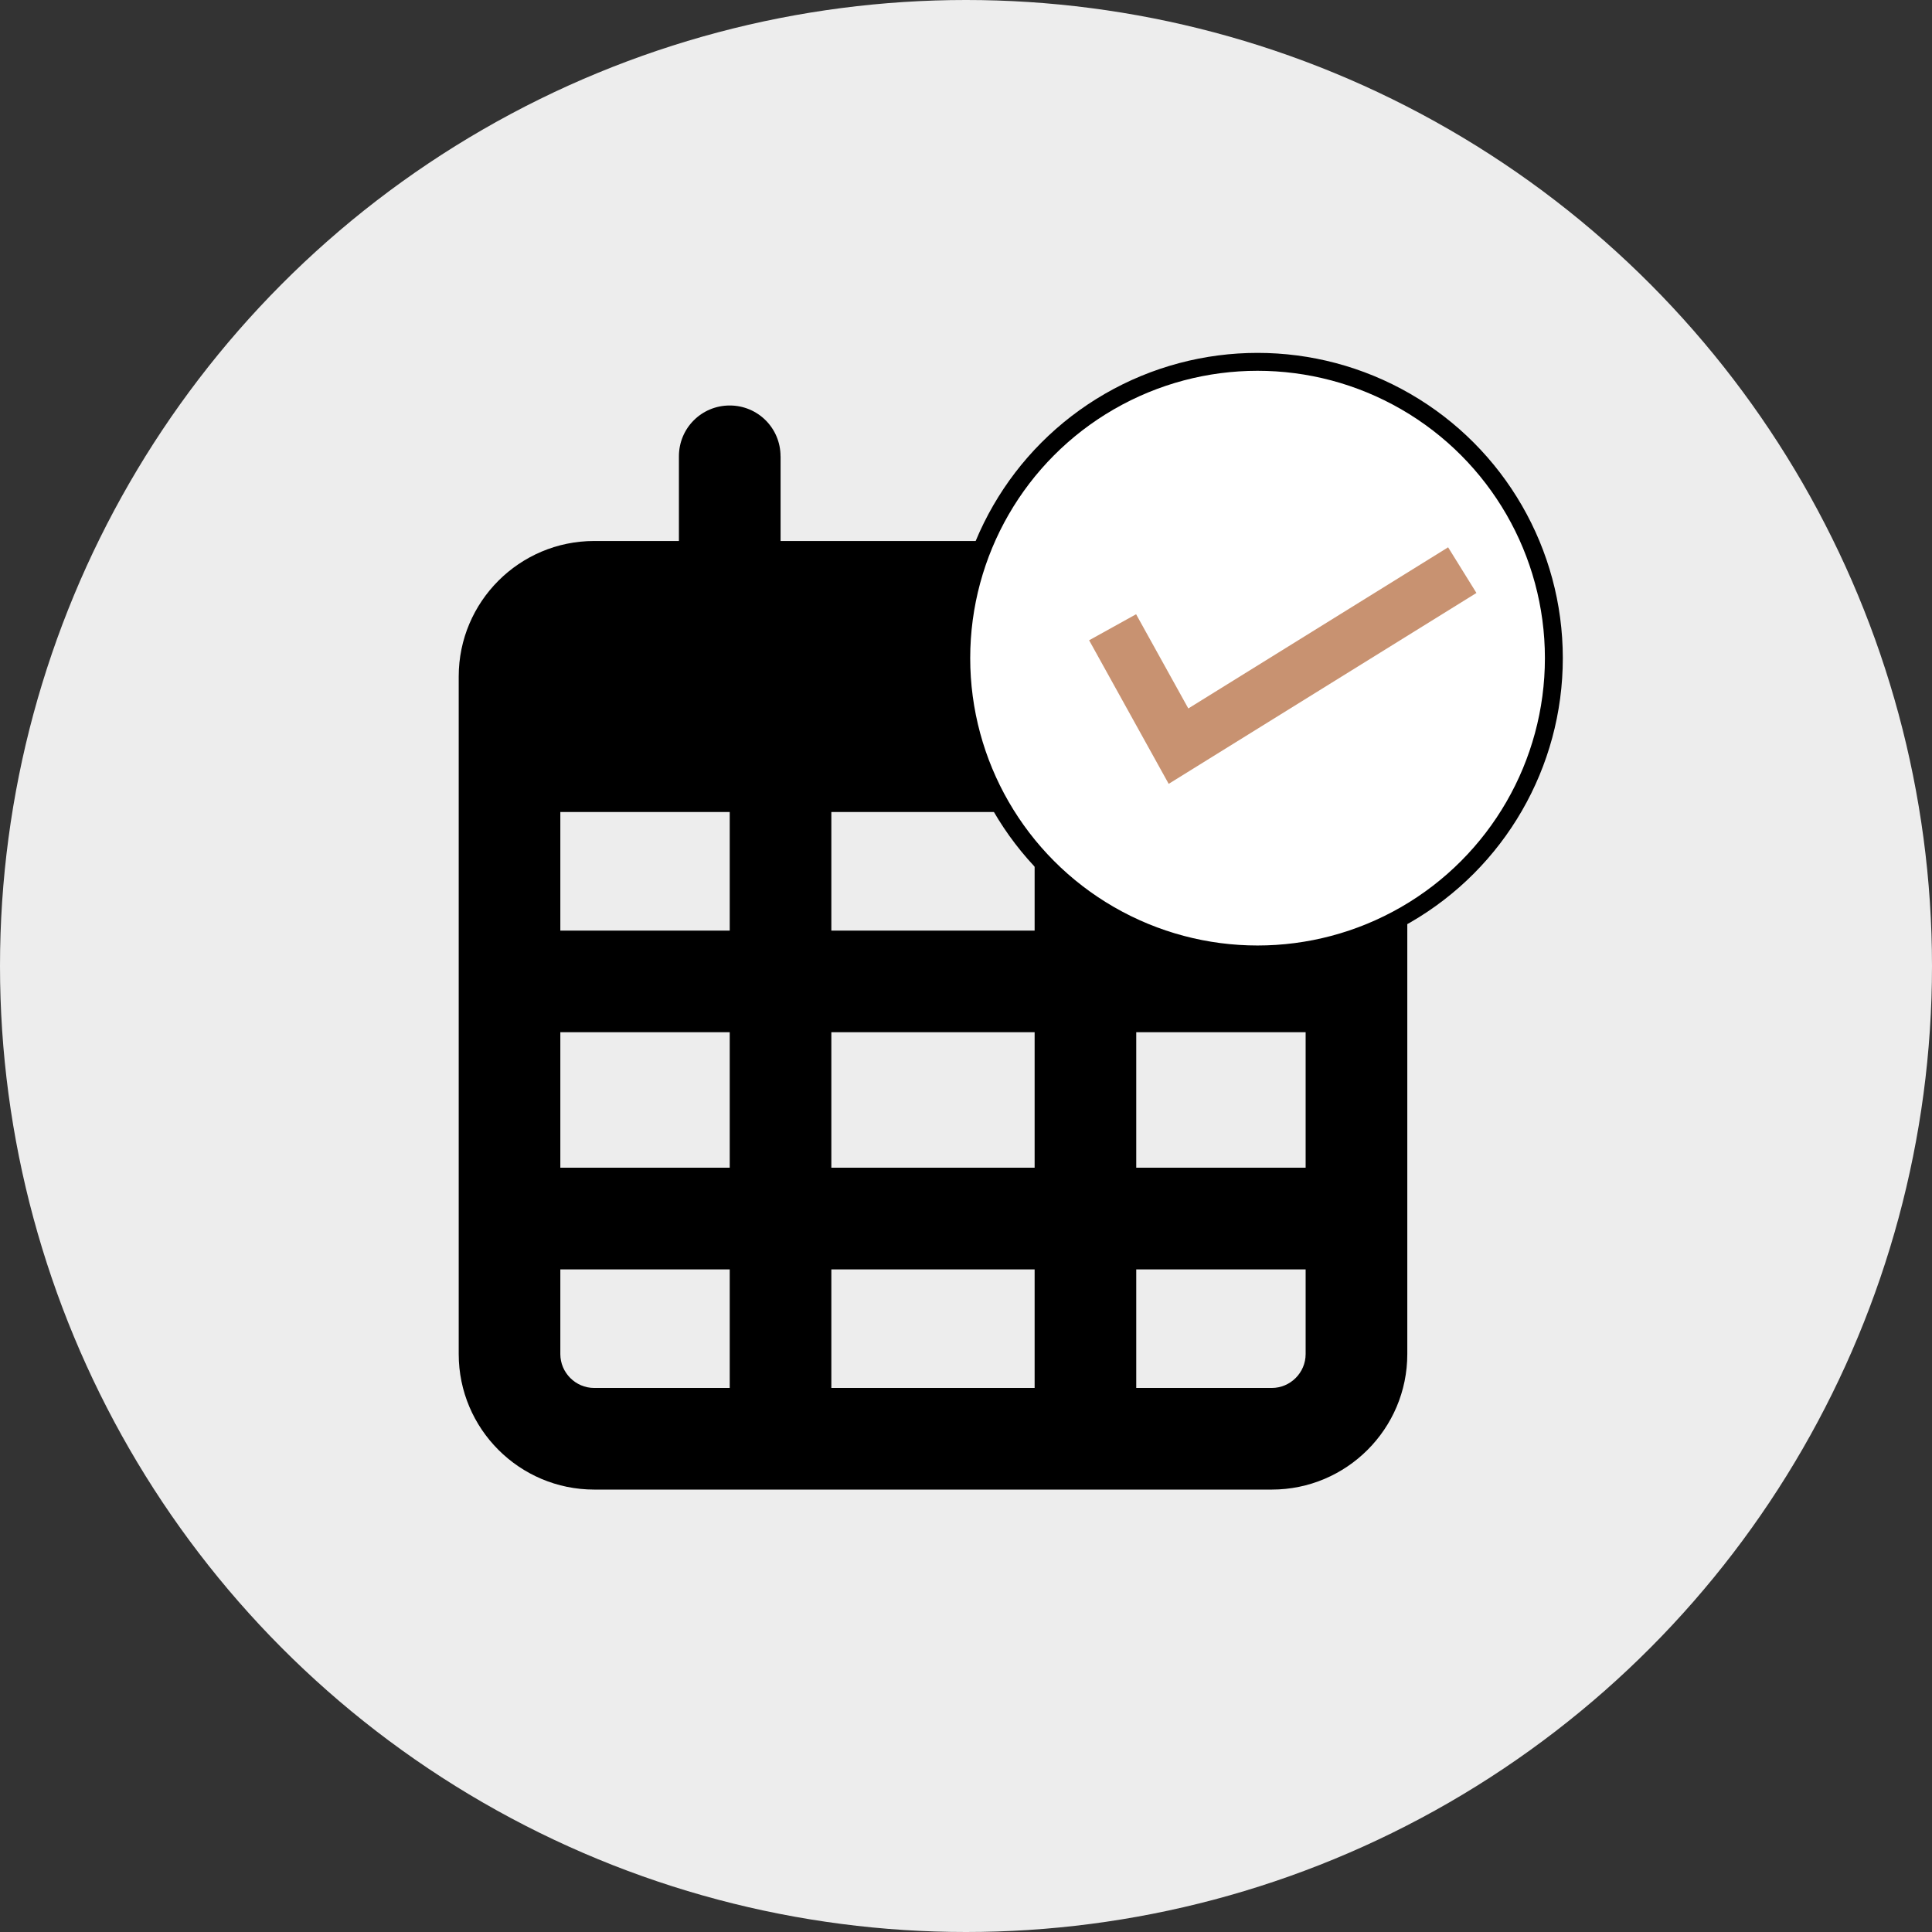
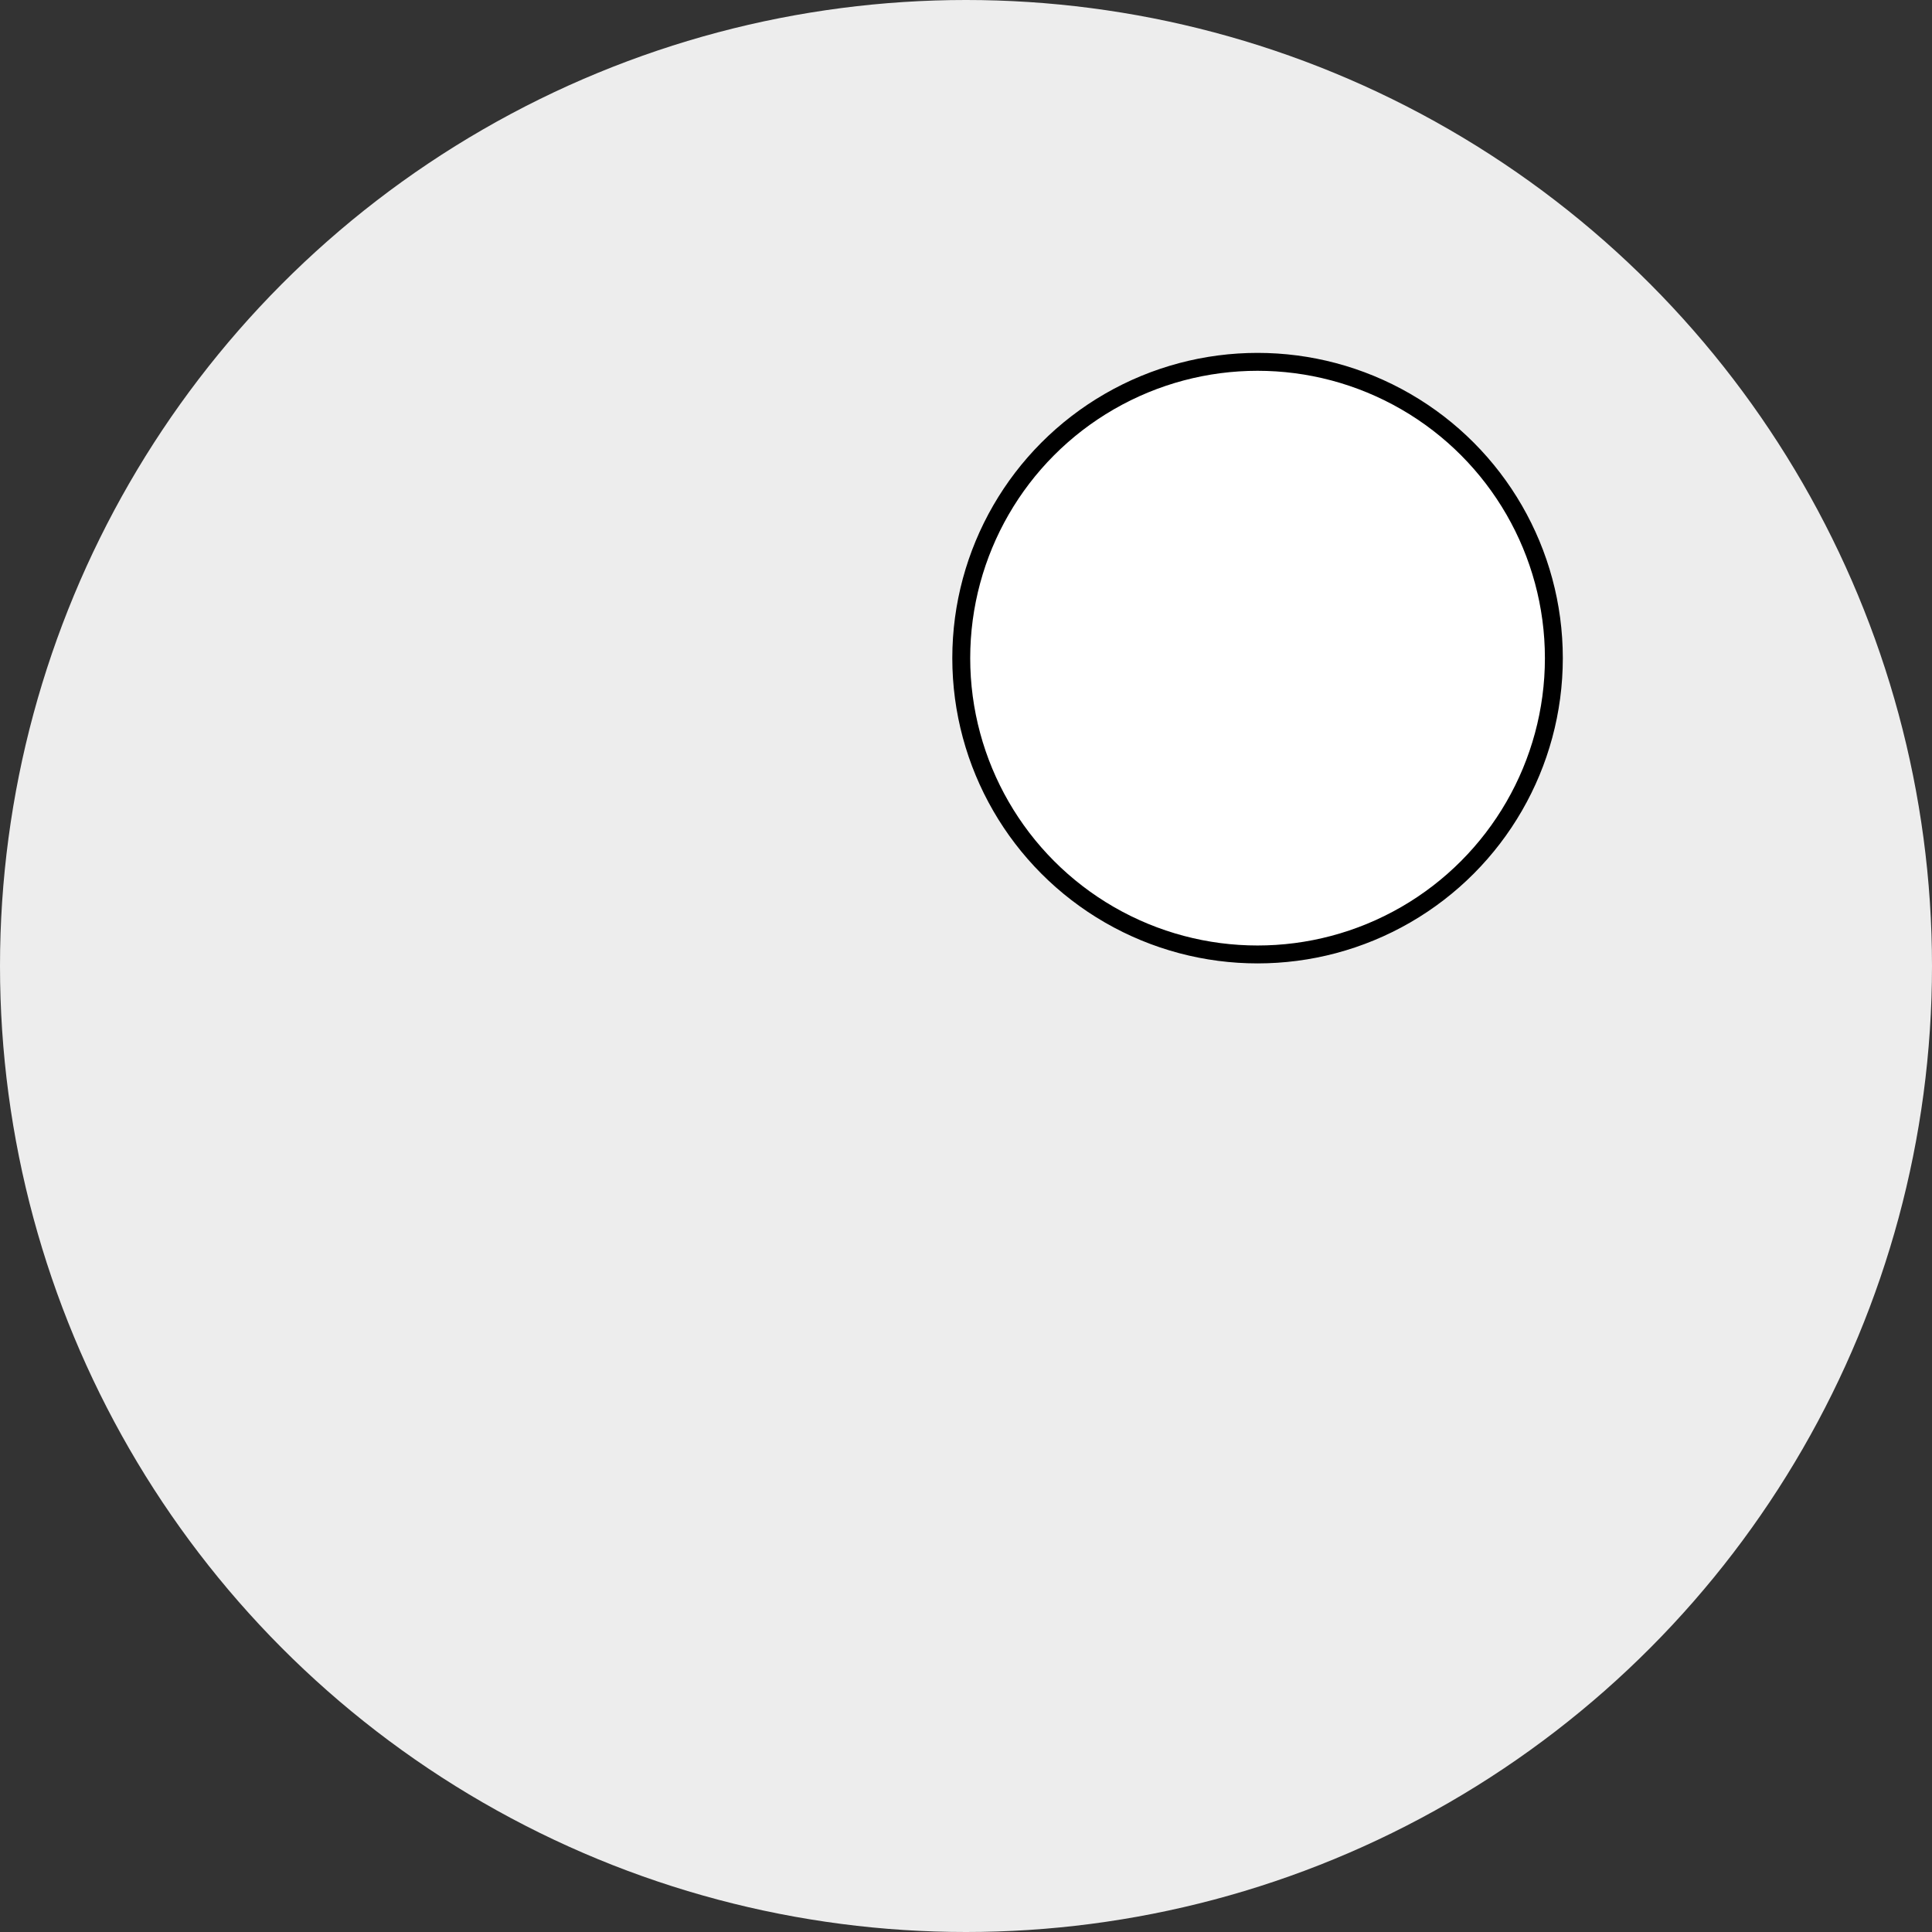
<svg xmlns="http://www.w3.org/2000/svg" id="Layer_2" data-name="Layer 2" viewBox="0 0 431.58 431.58">
  <rect x="0" y="0" width="431.58" height="431.58" fill="#333333" stroke="none" />
  <defs>
    <style>      .cls-1 {        fill: none;        stroke: #c89271;        stroke-width: 12px;      }      .cls-1, .cls-2 {        stroke-miterlimit: 10;      }      .cls-2 {        fill: #fff;        stroke: #000;        stroke-width: 4px;      }      .cls-3 {        fill: #ededed;      }    </style>
  </defs>
  <g id="Layer_1-2" data-name="Layer 1">
    <g>
      <circle class="cls-3" cx="215.79" cy="215.79" r="215.79" />
      <g>
-         <path d="M174.36,101.93c0-6.29-5.06-11.35-11.35-11.35s-11.35,5.06-11.35,11.35v18.92h-18.92c-16.7,0-30.27,13.57-30.27,30.27v151.36c0,16.7,13.57,30.27,30.27,30.27h151.36c16.7,0,30.27-13.57,30.27-30.27V151.12c0-16.7-13.57-30.27-30.27-30.27h-18.92v-18.92c0-6.29-5.06-11.35-11.35-11.35s-11.35,5.06-11.35,11.35v18.92h-68.11v-18.92Zm-49.19,79.46h37.84v26.49h-37.84v-26.49Zm0,49.19h37.84v30.27h-37.84v-30.27Zm60.54,0h45.41v30.27h-45.41v-30.27Zm68.11,0h37.84v30.27h-37.84v-30.27Zm37.84-22.7h-37.84v-26.49h37.84v26.49Zm0,75.68v18.92c0,4.16-3.41,7.57-7.57,7.57h-30.27v-26.49h37.84Zm-60.54,0v26.49h-45.41v-26.49h45.41Zm-68.11,0v26.49h-30.27c-4.16,0-7.57-3.41-7.57-7.57v-18.92h37.84Zm68.11-75.68h-45.41v-26.49h45.41v26.49Z" />
        <circle class="cls-2" cx="280.92" cy="147.02" r="66.19" />
-         <polyline class="cls-1" points="248.54 140.12 263.26 166.68 326.65 127.36" />
      </g>
    </g>
  </g>
</svg>